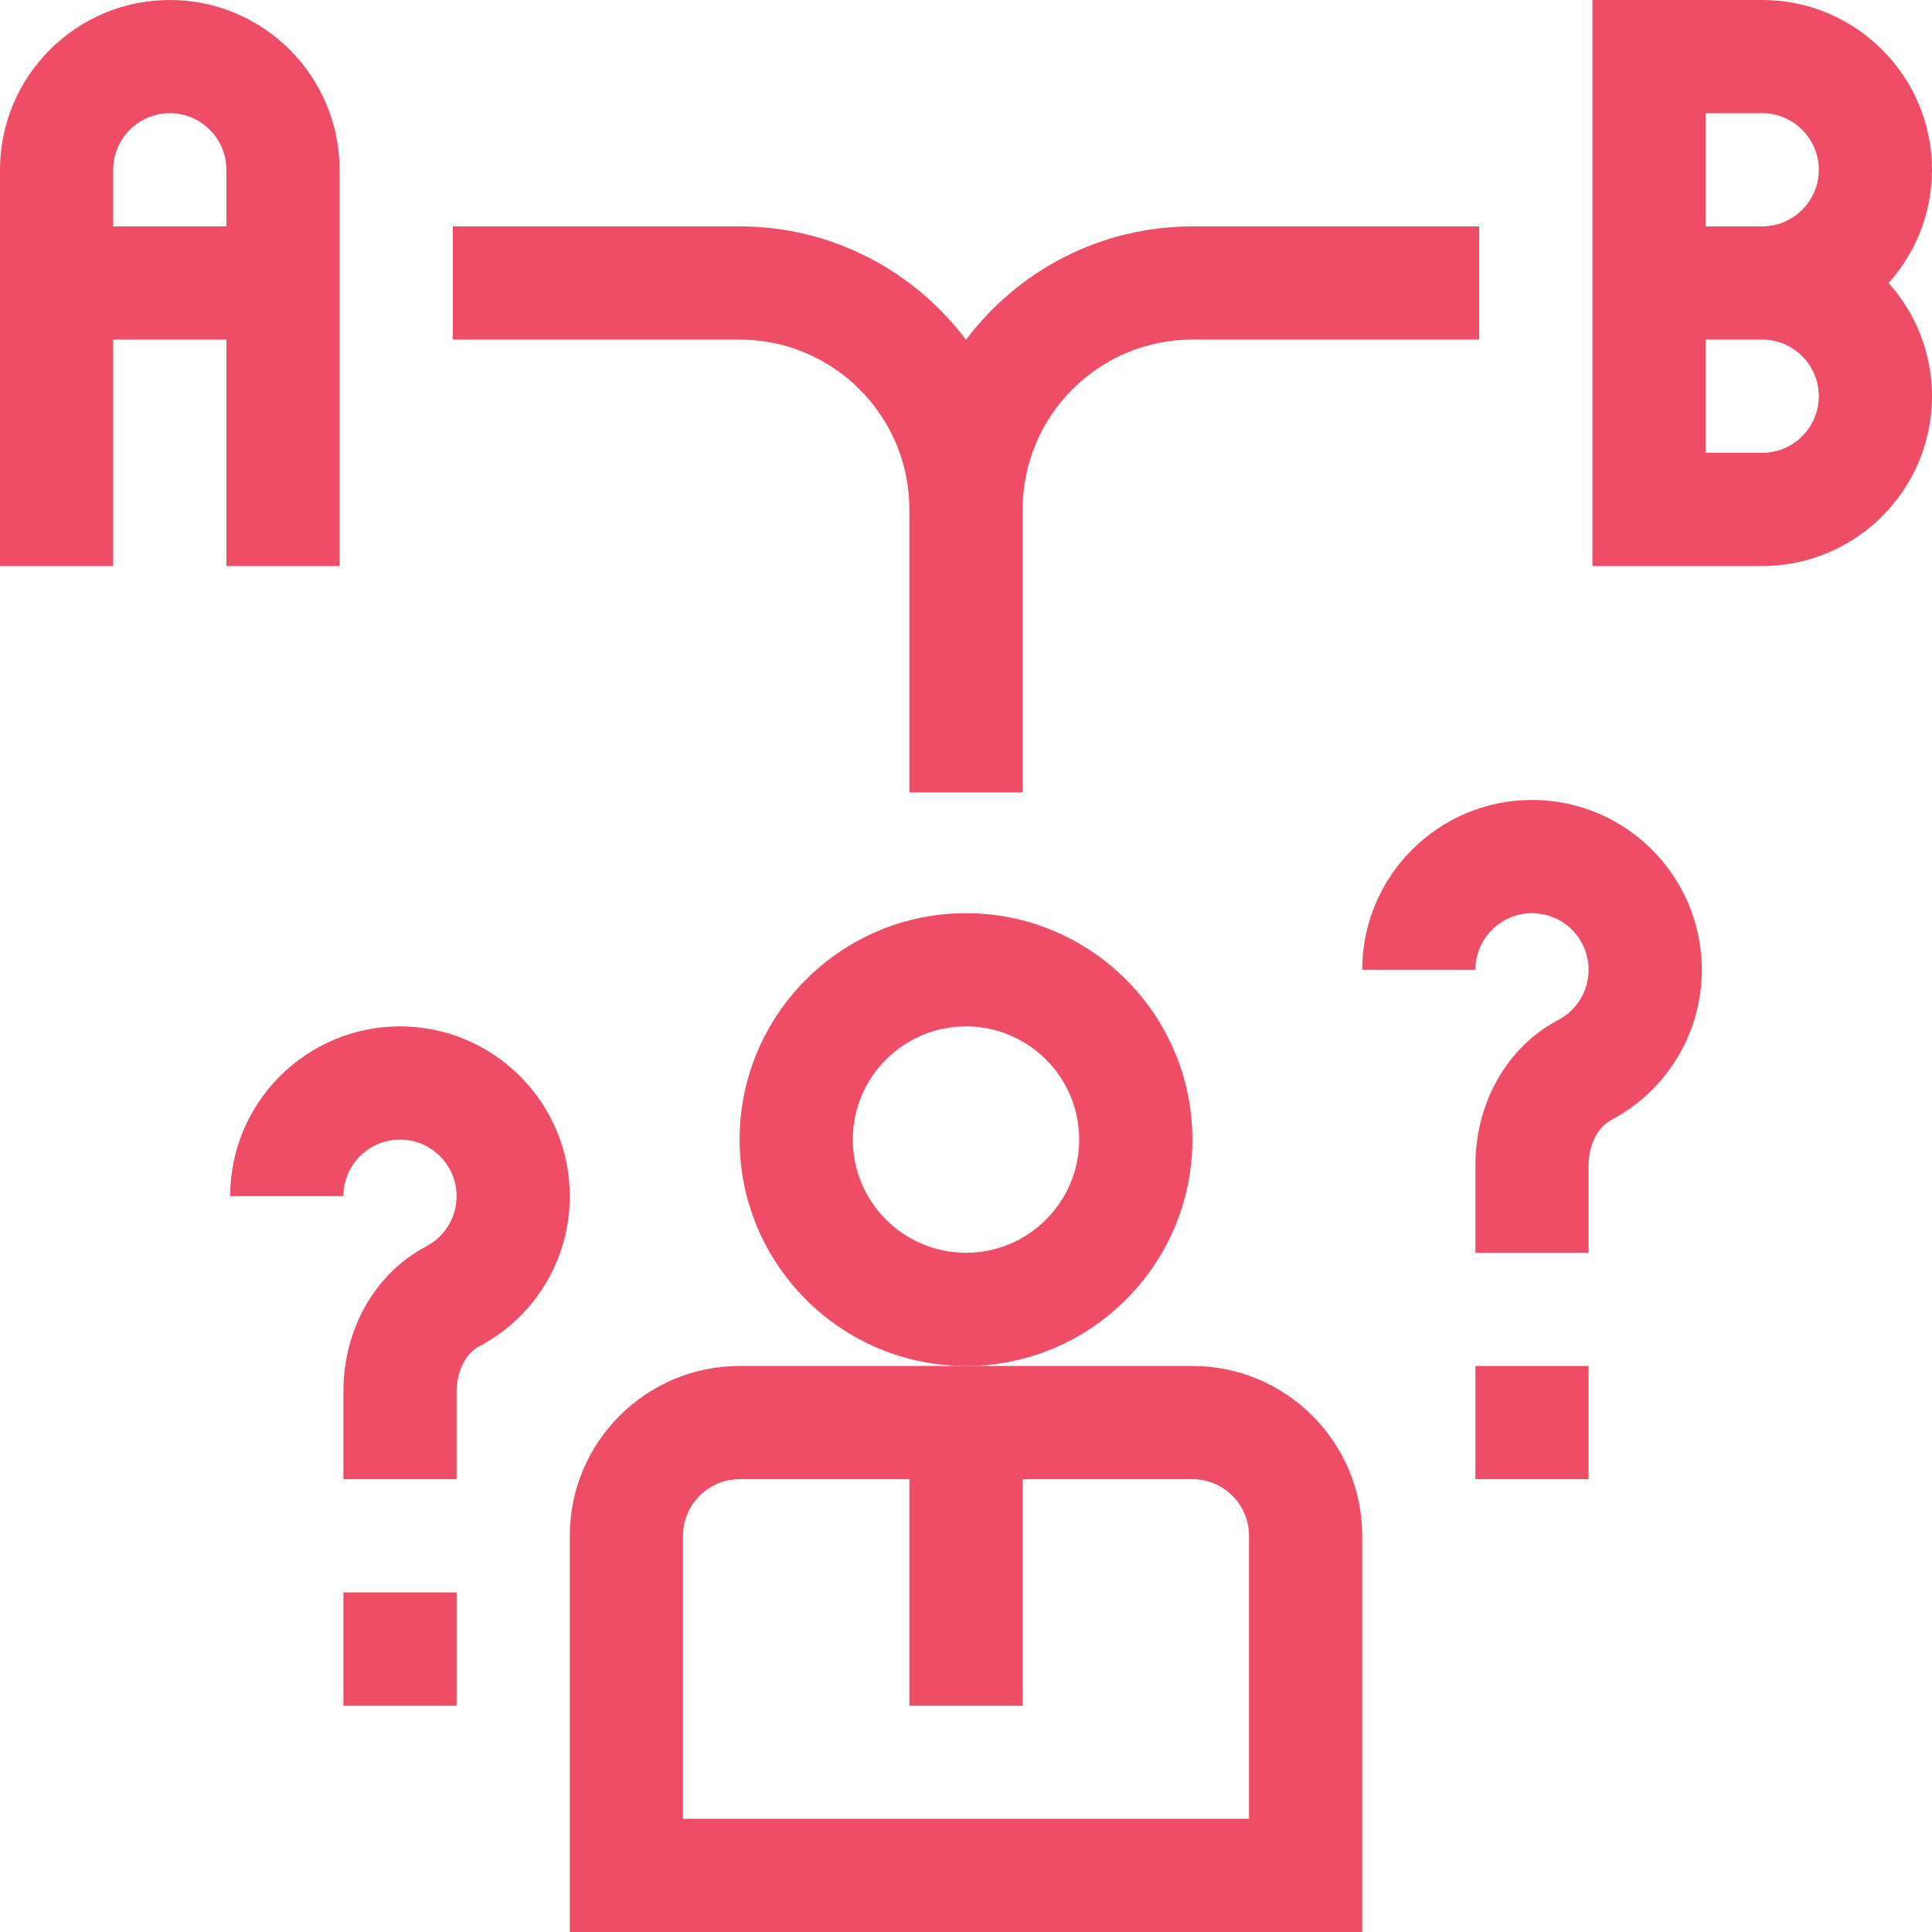
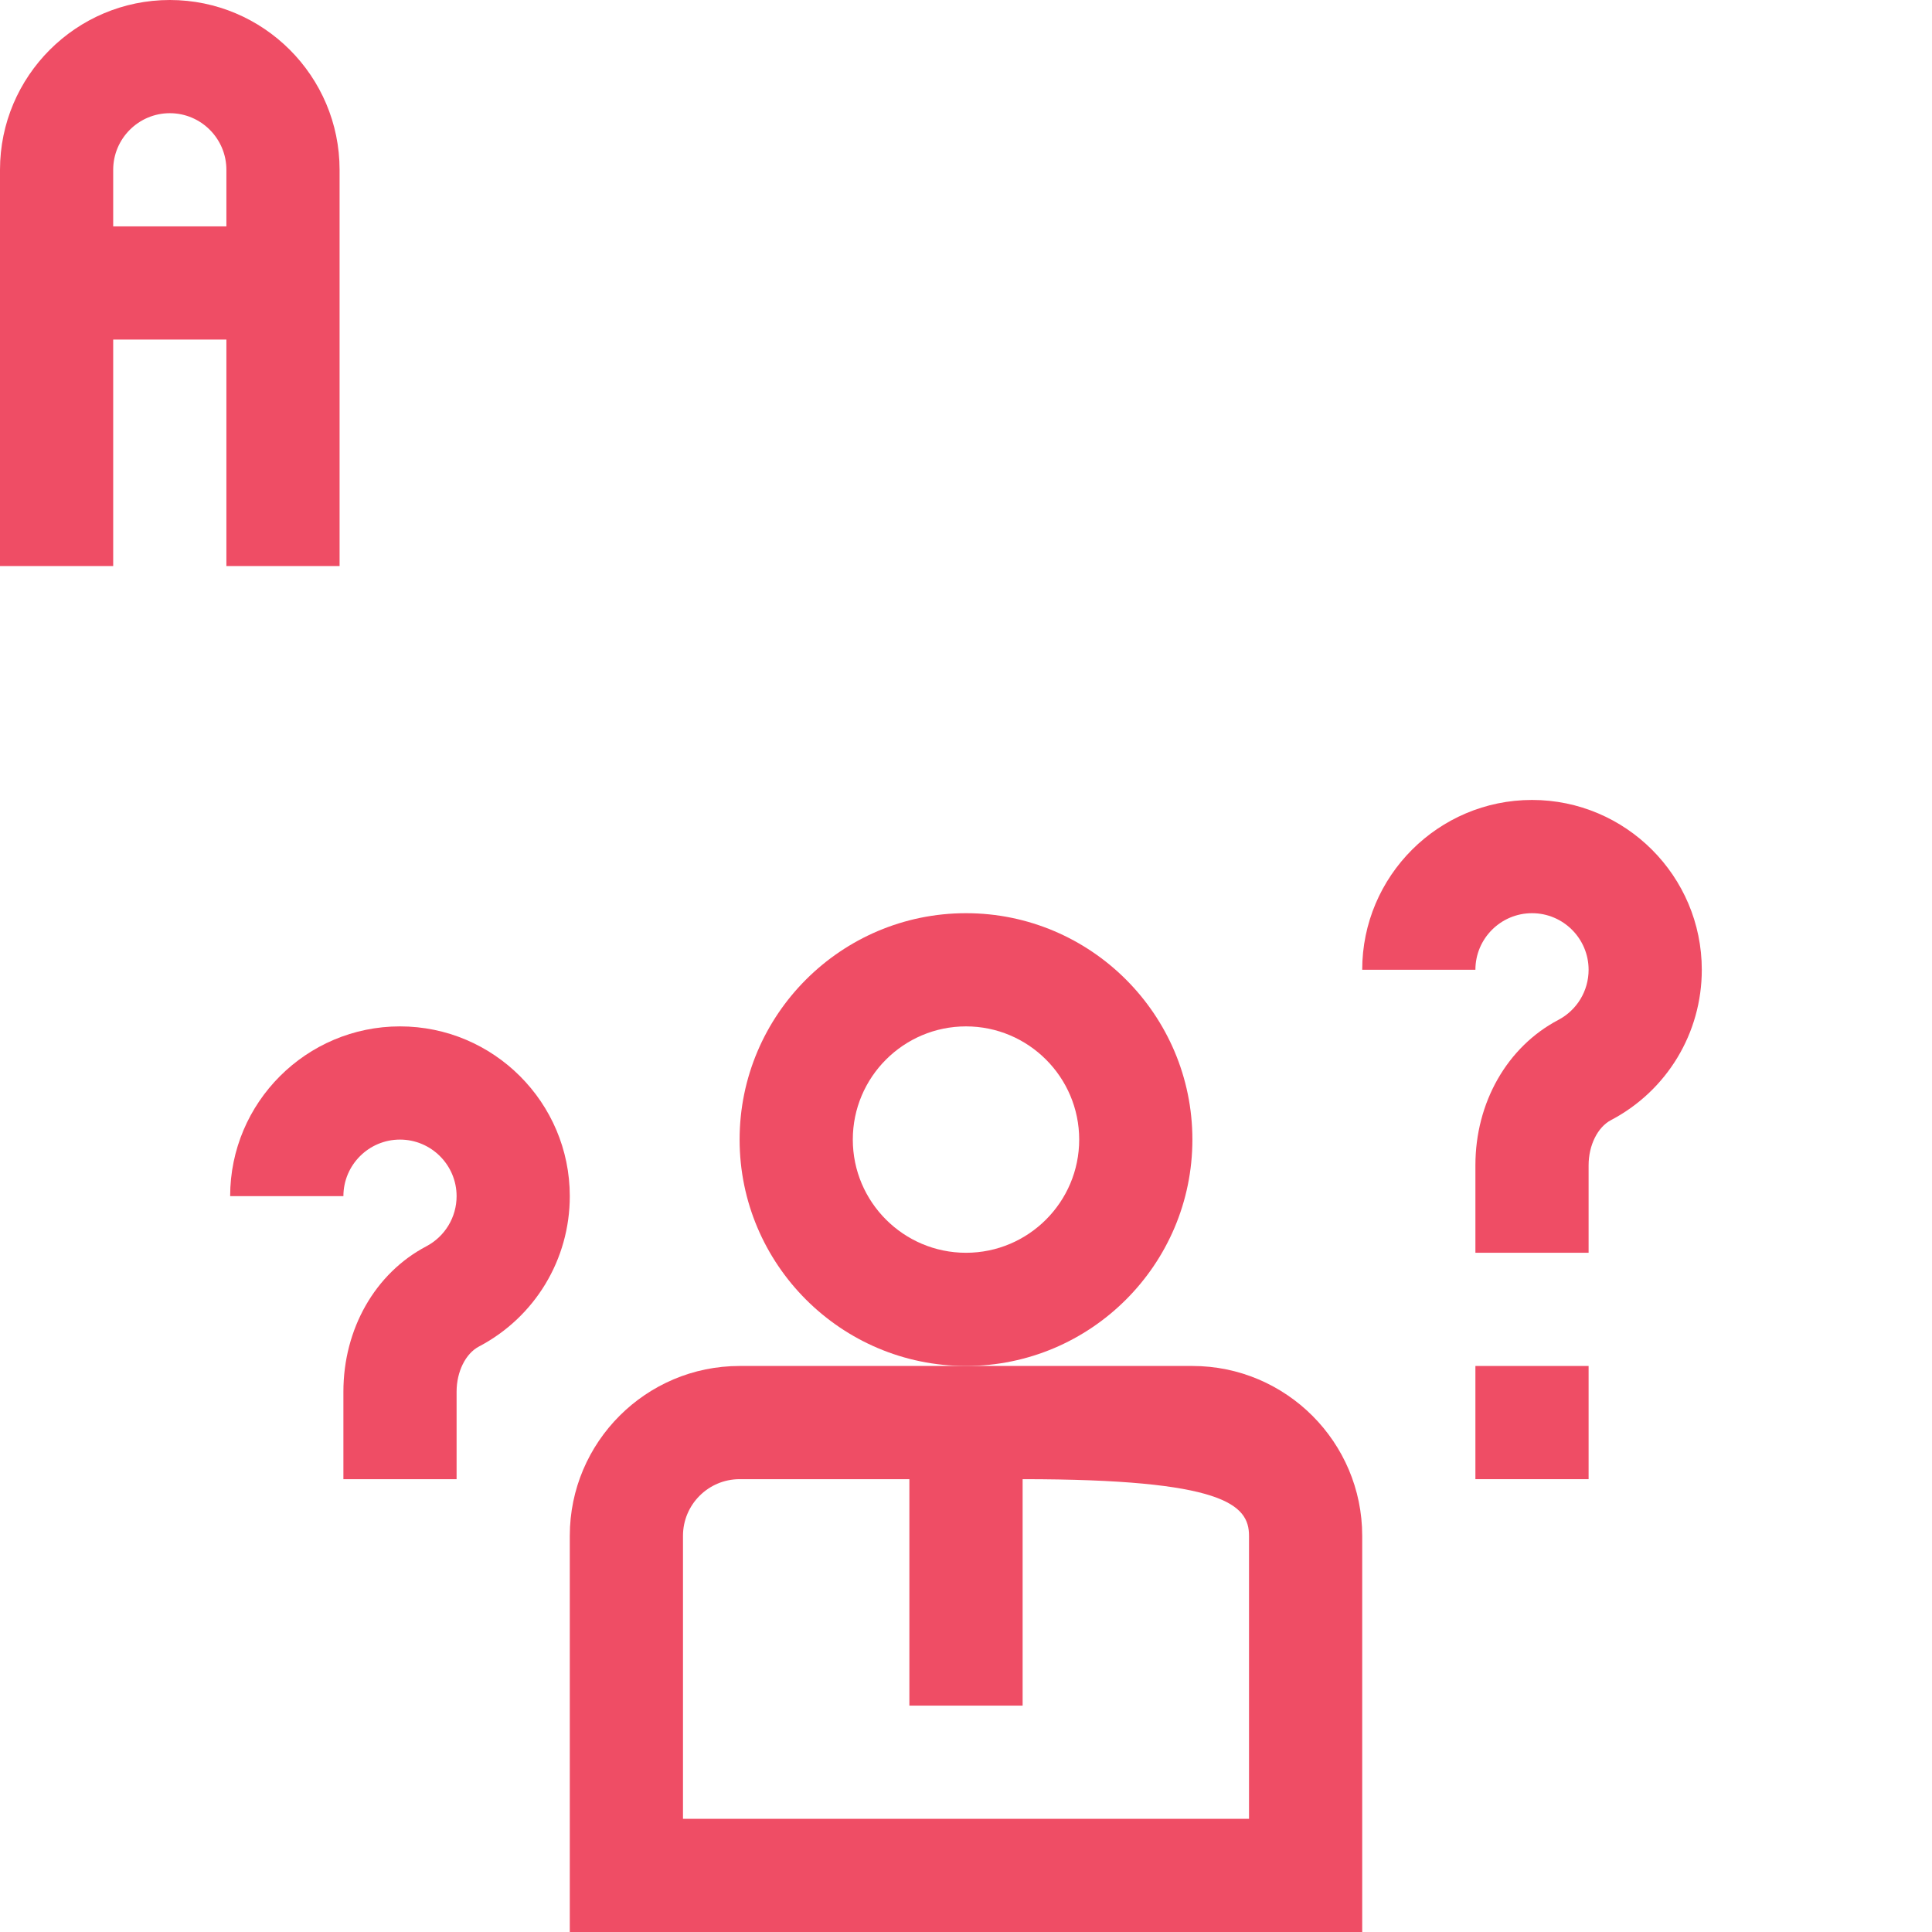
<svg xmlns="http://www.w3.org/2000/svg" width="39" height="39" viewBox="0 0 39 39" fill="none">
  <path d="M6.855 11.426V3.428C6.855 1.538 5.318 0 3.428 0C1.538 0 0 1.538 0 3.428V11.426H2.285V6.855H4.57V11.426H6.855ZM2.285 4.57V3.428C2.285 2.798 2.798 2.285 3.428 2.285C4.058 2.285 4.57 2.798 4.57 3.428V4.57H2.285Z" fill="#EF4D65" />
-   <path d="M39 3.428C39 1.538 37.462 0 35.572 0H32.145V11.426H35.572C37.462 11.426 39 9.888 39 7.998C39 7.121 38.668 6.32 38.124 5.713C38.668 5.106 39 4.305 39 3.428ZM34.43 2.285H35.572C36.202 2.285 36.715 2.798 36.715 3.428C36.715 4.058 36.202 4.57 35.572 4.57H34.43V2.285ZM35.572 9.141H34.43V6.855H35.572C36.202 6.855 36.715 7.368 36.715 7.998C36.715 8.628 36.202 9.141 35.572 9.141Z" fill="#EF4D65" />
-   <path d="M24.07 27.574H14.93C13.04 27.574 11.502 29.112 11.502 31.002V39H27.498V31.002C27.498 29.112 25.96 27.574 24.07 27.574ZM25.213 36.715H13.787V31.002C13.787 30.372 14.3 29.859 14.93 29.859H18.357V34.43H20.643V29.859H24.07C24.7 29.859 25.213 30.372 25.213 31.002V36.715Z" fill="#EF4D65" />
+   <path d="M24.07 27.574H14.93C13.04 27.574 11.502 29.112 11.502 31.002V39H27.498V31.002C27.498 29.112 25.96 27.574 24.07 27.574ZM25.213 36.715H13.787V31.002C13.787 30.372 14.3 29.859 14.93 29.859H18.357V34.43H20.643V29.859C24.7 29.859 25.213 30.372 25.213 31.002V36.715Z" fill="#EF4D65" />
  <path d="M24.07 23.004C24.07 20.484 22.02 18.434 19.5 18.434C16.98 18.434 14.93 20.484 14.93 23.004C14.93 25.524 16.98 27.574 19.5 27.574C22.02 27.574 24.07 25.524 24.07 23.004ZM19.5 25.289C18.24 25.289 17.215 24.264 17.215 23.004C17.215 21.744 18.24 20.719 19.5 20.719C20.76 20.719 21.785 21.744 21.785 23.004C21.785 24.264 20.76 25.289 19.5 25.289Z" fill="#EF4D65" />
  <path d="M30.926 16.148C29.036 16.148 27.498 17.686 27.498 19.576H29.783C29.783 18.946 30.296 18.434 30.926 18.434C31.556 18.434 32.068 18.946 32.068 19.576C32.068 20.002 31.834 20.39 31.456 20.589C30.424 21.132 29.783 22.256 29.783 23.523V25.289H32.068V23.523C32.068 23.12 32.25 22.753 32.52 22.611C33.651 22.016 34.353 20.853 34.353 19.576C34.353 17.686 32.816 16.148 30.926 16.148Z" fill="#EF4D65" />
  <path d="M29.783 27.574H32.068V29.859H29.783V27.574Z" fill="#EF4D65" />
  <path d="M8.074 20.719C6.184 20.719 4.646 22.256 4.646 24.146H6.932C6.932 23.517 7.444 23.004 8.074 23.004C8.704 23.004 9.217 23.517 9.217 24.146C9.217 24.572 8.982 24.96 8.605 25.159C7.573 25.702 6.932 26.826 6.932 28.093V29.859H9.217V28.093C9.217 27.69 9.398 27.323 9.669 27.181C10.8 26.586 11.502 25.423 11.502 24.146C11.502 22.256 9.964 20.719 8.074 20.719Z" fill="#EF4D65" />
-   <path d="M6.932 32.145H9.217V34.43H6.932V32.145Z" fill="#EF4D65" />
-   <path d="M18.357 10.283V15.996H20.643V10.283C20.643 8.393 22.18 6.855 24.07 6.855H29.859V4.57H24.07C22.203 4.57 20.543 5.471 19.5 6.859C18.457 5.471 16.797 4.57 14.93 4.57H9.141V6.855H14.93C16.82 6.855 18.357 8.393 18.357 10.283Z" fill="#EF4D65" />
</svg>